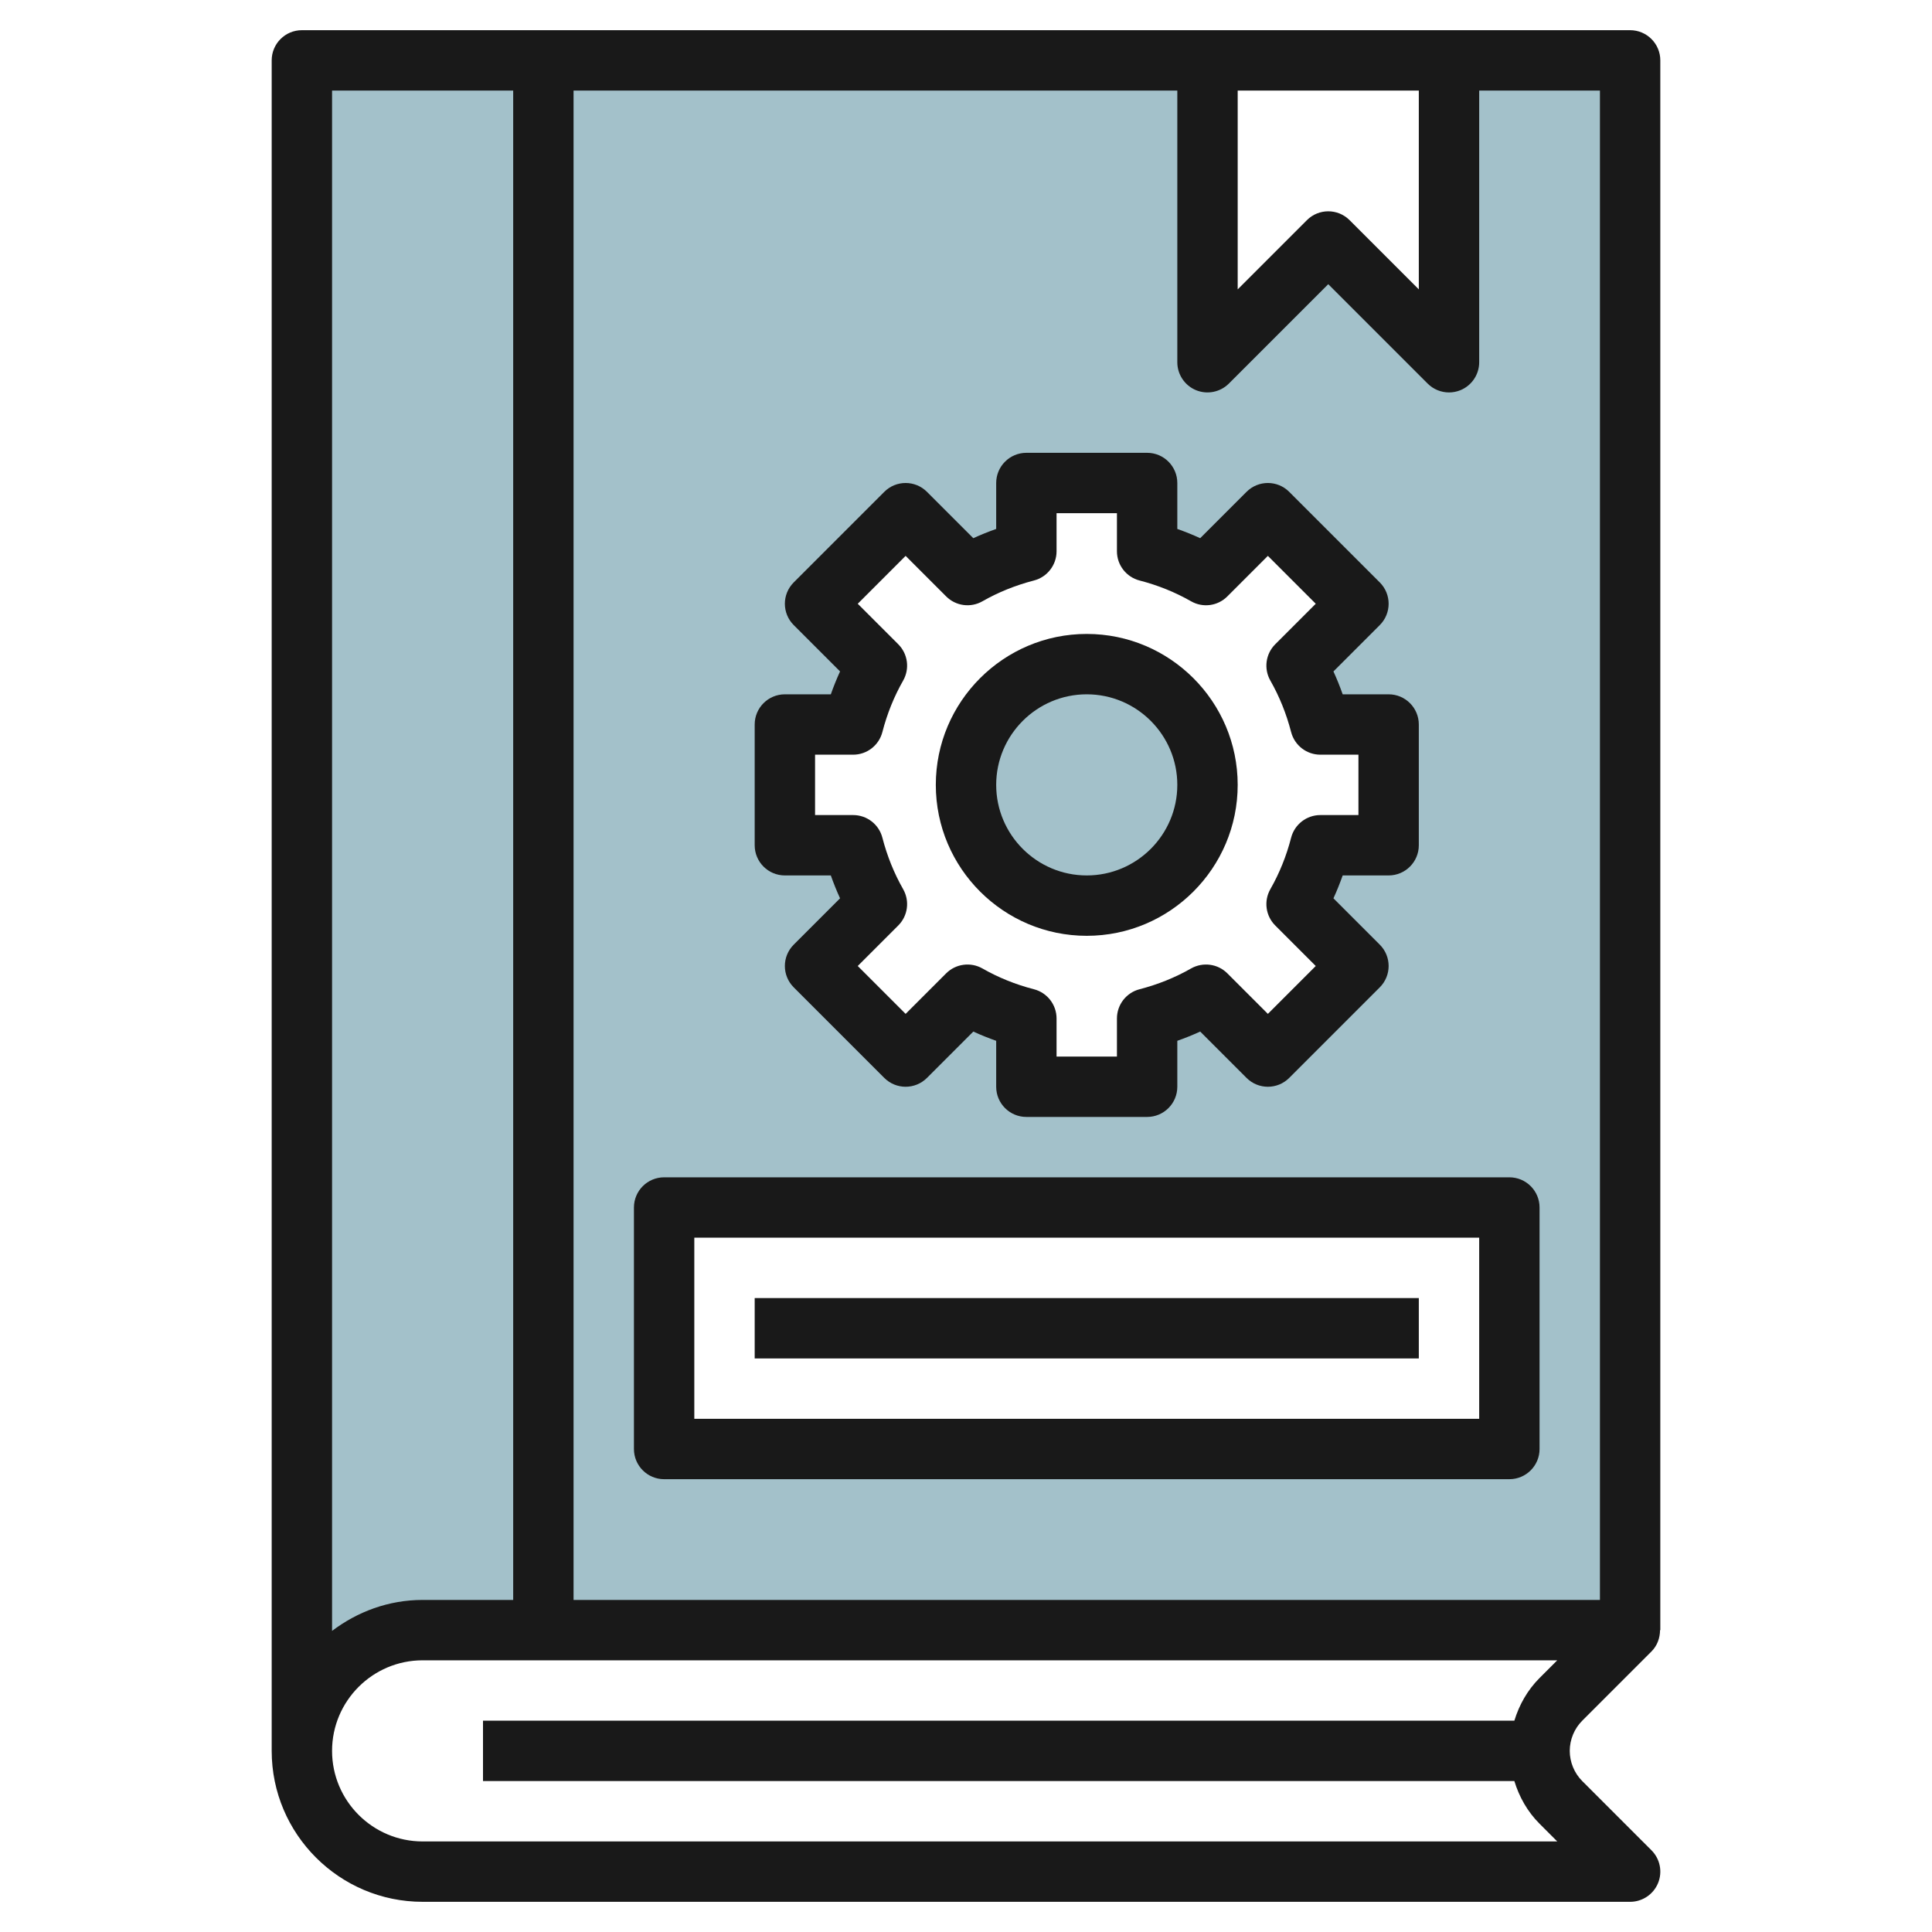
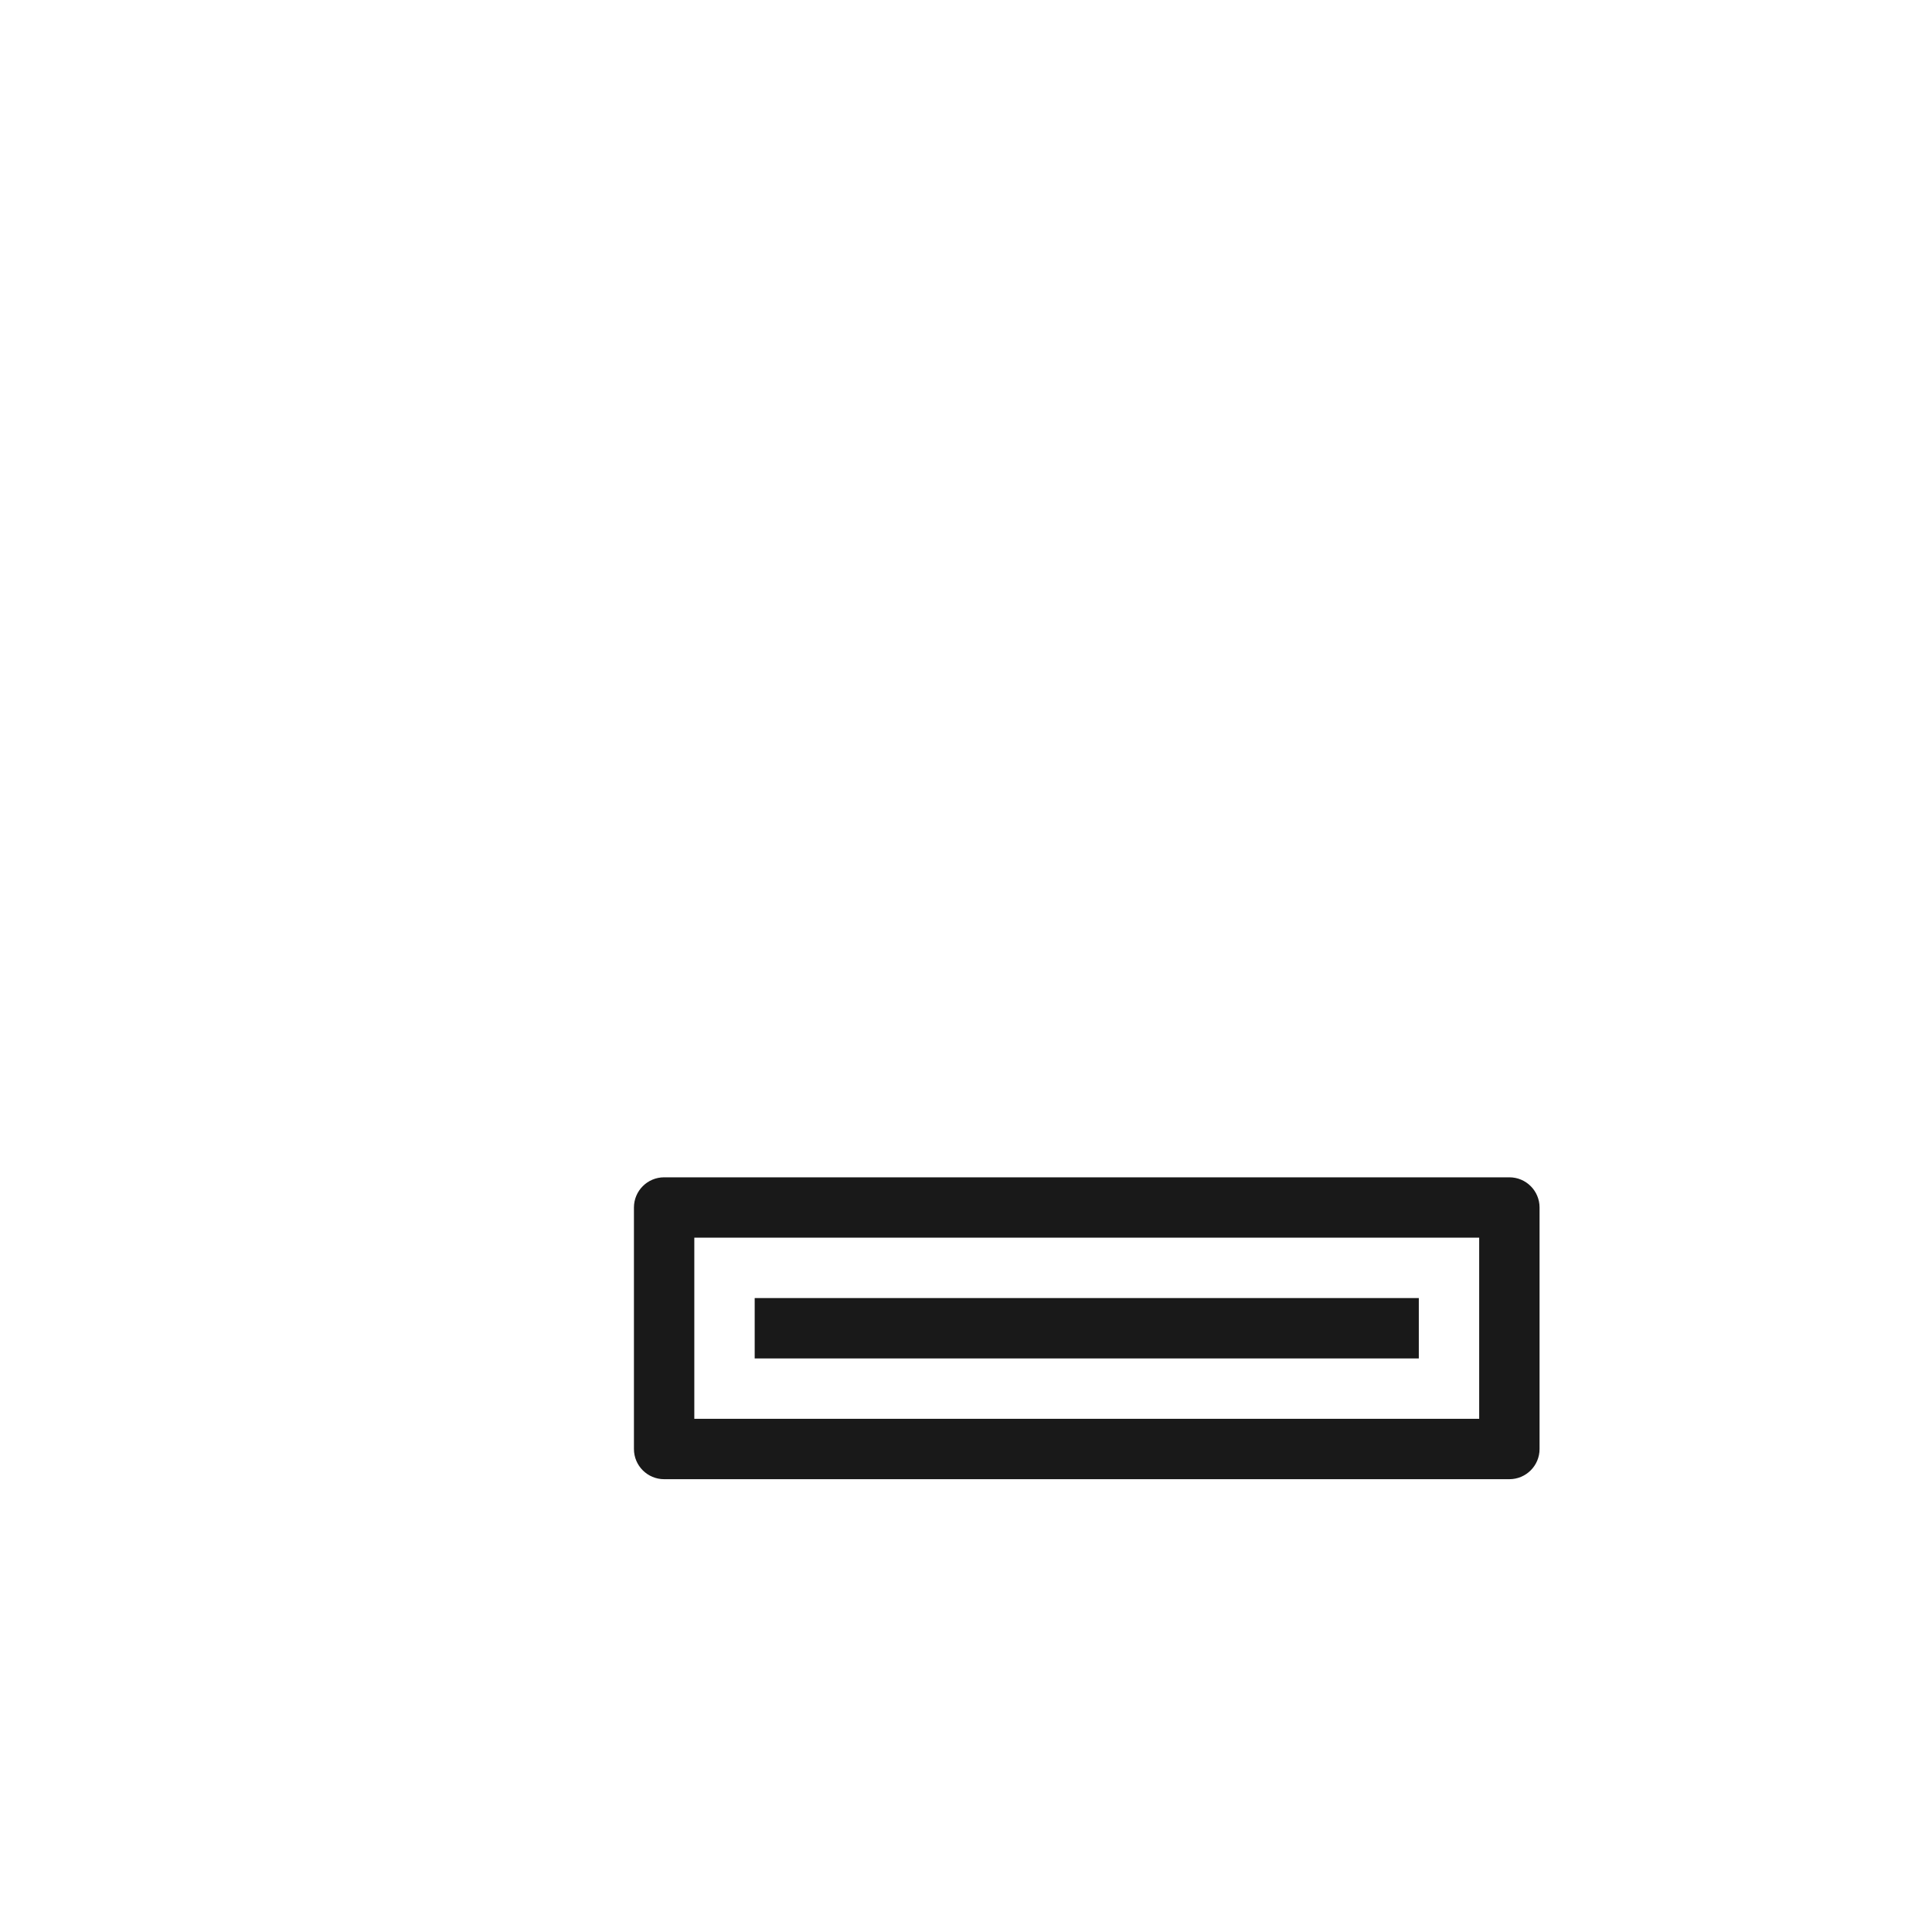
<svg xmlns="http://www.w3.org/2000/svg" id="Layer_3" enable-background="new 0 0 64 64" height="512" viewBox="0 0 64 64" width="512">
-   <circle cx="36" cy="26" fill="#a3c1ca" r="4" />
-   <path d="m48 2v10l-4-4-4 4v-10h-30v56c0-2.209 1.791-4 4-4h40v-52zm-22 22h2.262c.178-.691.442-1.346.787-1.951l-2.049-2.049 3-3 2.049 2.049c.605-.345 1.26-.609 1.951-.787v-2.262h4v2.262c.691.178 1.346.442 1.951.787l2.049-2.049 3 3-2.049 2.049c.345.605.609 1.26.787 1.951h2.262v4h-2.262c-.178.691-.442 1.346-.787 1.951l2.049 2.049-3 3-2.049-2.049c-.605.345-1.26.609-1.951.787v2.262h-4v-2.262c-.691-.178-1.346-.442-1.951-.787l-2.049 2.049-3-3 2.049-2.049c-.345-.605-.609-1.26-.787-1.951h-2.262zm24 24h-28v-8h28z" fill="#a3c1ca" />
  <g fill="#191919">
-     <path d="m54.707 54.707c.191-.191.283-.447.284-.707h.009v-52c0-.552-.448-1-1-1h-44c-.552 0-1 .448-1 1v56c0 2.757 2.243 5 5 5h40c.404 0 .769-.244.924-.617.155-.374.069-.804-.217-1.09l-2.293-2.293c-.263-.263-.414-.628-.414-1s.151-.737.414-1zm-13.707-51.707h6v6.586l-2.293-2.293c-.391-.391-1.023-.391-1.414 0l-2.293 2.293zm-24 0v50h-3c-1.13 0-2.162.391-3 1.026v-51.026zm33.165 54h-34.165v2h34.165c.161.526.435 1.014.835 1.414l.586.586h-37.586c-1.654 0-3-1.346-3-3s1.346-3 3-3h37.586l-.586.586c-.4.4-.674.888-.835 1.414zm-31.165-4v-50h20v9c0 .404.244.769.617.924.374.154.804.068 1.09-.217l3.293-3.293 3.293 3.293c.191.191.447.293.707.293.129 0 .259-.025.383-.076.373-.155.617-.52.617-.924v-9h4v50z" />
-     <path d="m26 29h1.522c.091.258.193.511.306.758l-1.535 1.535c-.391.391-.391 1.023 0 1.414l3 3c.391.391 1.023.391 1.414 0l1.535-1.535c.247.113.5.215.758.306v1.522c0 .552.448 1 1 1h4c.552 0 1-.448 1-1v-1.522c.258-.091.511-.193.758-.306l1.535 1.535c.391.391 1.023.391 1.414 0l3-3c.391-.391.391-1.023 0-1.414l-1.535-1.535c.113-.247.215-.5.306-.758h1.522c.552 0 1-.448 1-1v-4c0-.552-.448-1-1-1h-1.522c-.091-.258-.193-.511-.306-.758l1.535-1.535c.391-.391.391-1.023 0-1.414l-3-3c-.391-.391-1.023-.391-1.414 0l-1.535 1.535c-.247-.113-.5-.215-.758-.306v-1.522c0-.552-.448-1-1-1h-4c-.552 0-1 .448-1 1v1.522c-.258.091-.511.193-.758.306l-1.535-1.535c-.391-.391-1.023-.391-1.414 0l-3 3c-.391.391-.391 1.023 0 1.414l1.535 1.535c-.113.247-.215.5-.306.758h-1.522c-.552 0-1 .448-1 1v4c0 .552.448 1 1 1zm1-4h1.262c.456 0 .854-.309.968-.75.156-.606.388-1.18.688-1.705.223-.392.157-.884-.162-1.203l-1.342-1.342 1.586-1.586 1.342 1.342c.319.32.812.386 1.203.162.525-.3 1.099-.531 1.705-.688.441-.114.75-.512.75-.968v-1.262h2v1.262c0 .456.309.854.75.968.606.156 1.18.388 1.705.688.392.225.885.158 1.203-.162l1.342-1.342 1.586 1.586-1.342 1.342c-.319.319-.385.811-.162 1.203.3.525.531 1.099.688 1.705.114.441.512.75.968.75h1.262v2h-1.262c-.456 0-.854.309-.968.75-.156.606-.388 1.18-.688 1.705-.223.392-.157.884.162 1.203l1.342 1.342-1.586 1.586-1.342-1.342c-.318-.319-.811-.384-1.203-.162-.525.3-1.099.531-1.705.688-.441.113-.75.512-.75.968v1.262h-2v-1.262c0-.456-.309-.854-.75-.968-.606-.156-1.18-.388-1.705-.688-.391-.222-.884-.157-1.203.162l-1.342 1.342-1.586-1.586 1.342-1.342c.319-.319.385-.811.162-1.203-.3-.525-.531-1.099-.688-1.705-.113-.441-.512-.75-.968-.75h-1.262z" />
-     <path d="m36 31c2.757 0 5-2.243 5-5s-2.243-5-5-5-5 2.243-5 5 2.243 5 5 5zm0-8c1.654 0 3 1.346 3 3s-1.346 3-3 3-3-1.346-3-3 1.346-3 3-3z" />
    <path d="m50 39h-28c-.552 0-1 .448-1 1v8c0 .552.448 1 1 1h28c.552 0 1-.448 1-1v-8c0-.552-.448-1-1-1zm-1 8h-26v-6h26z" />
    <path d="m25 43h22v2h-22z" />
  </g>
</svg>